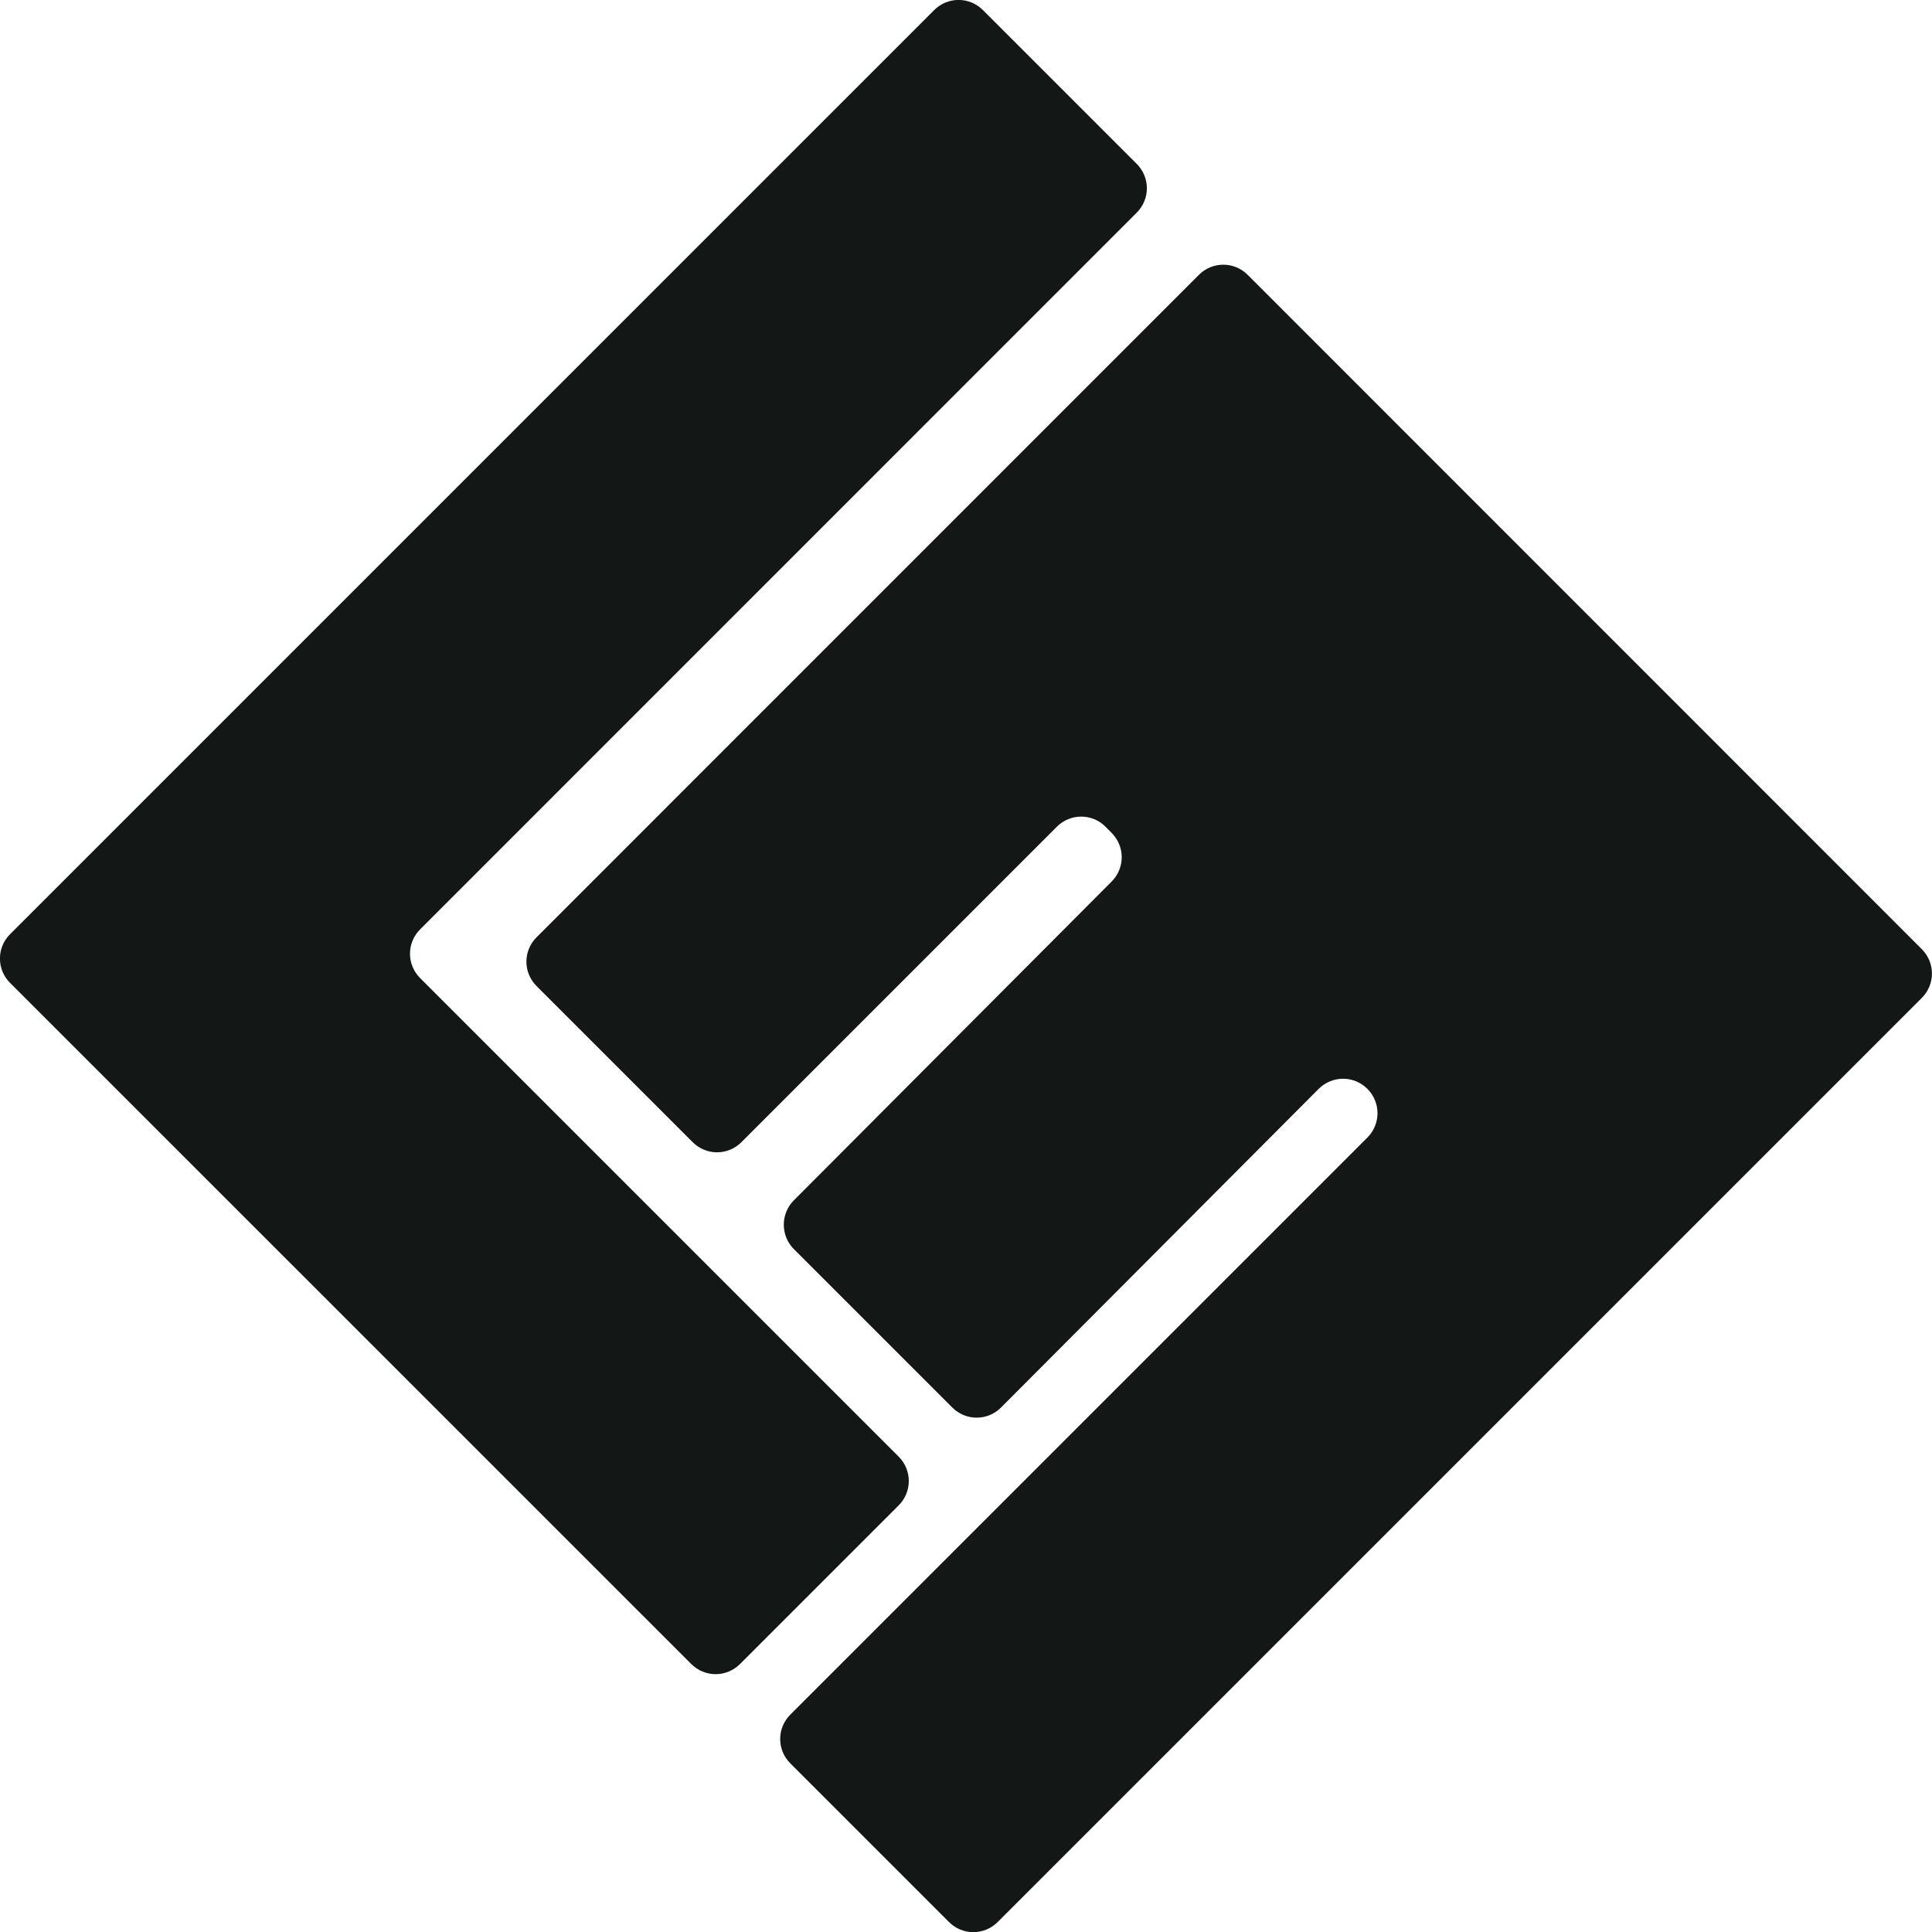
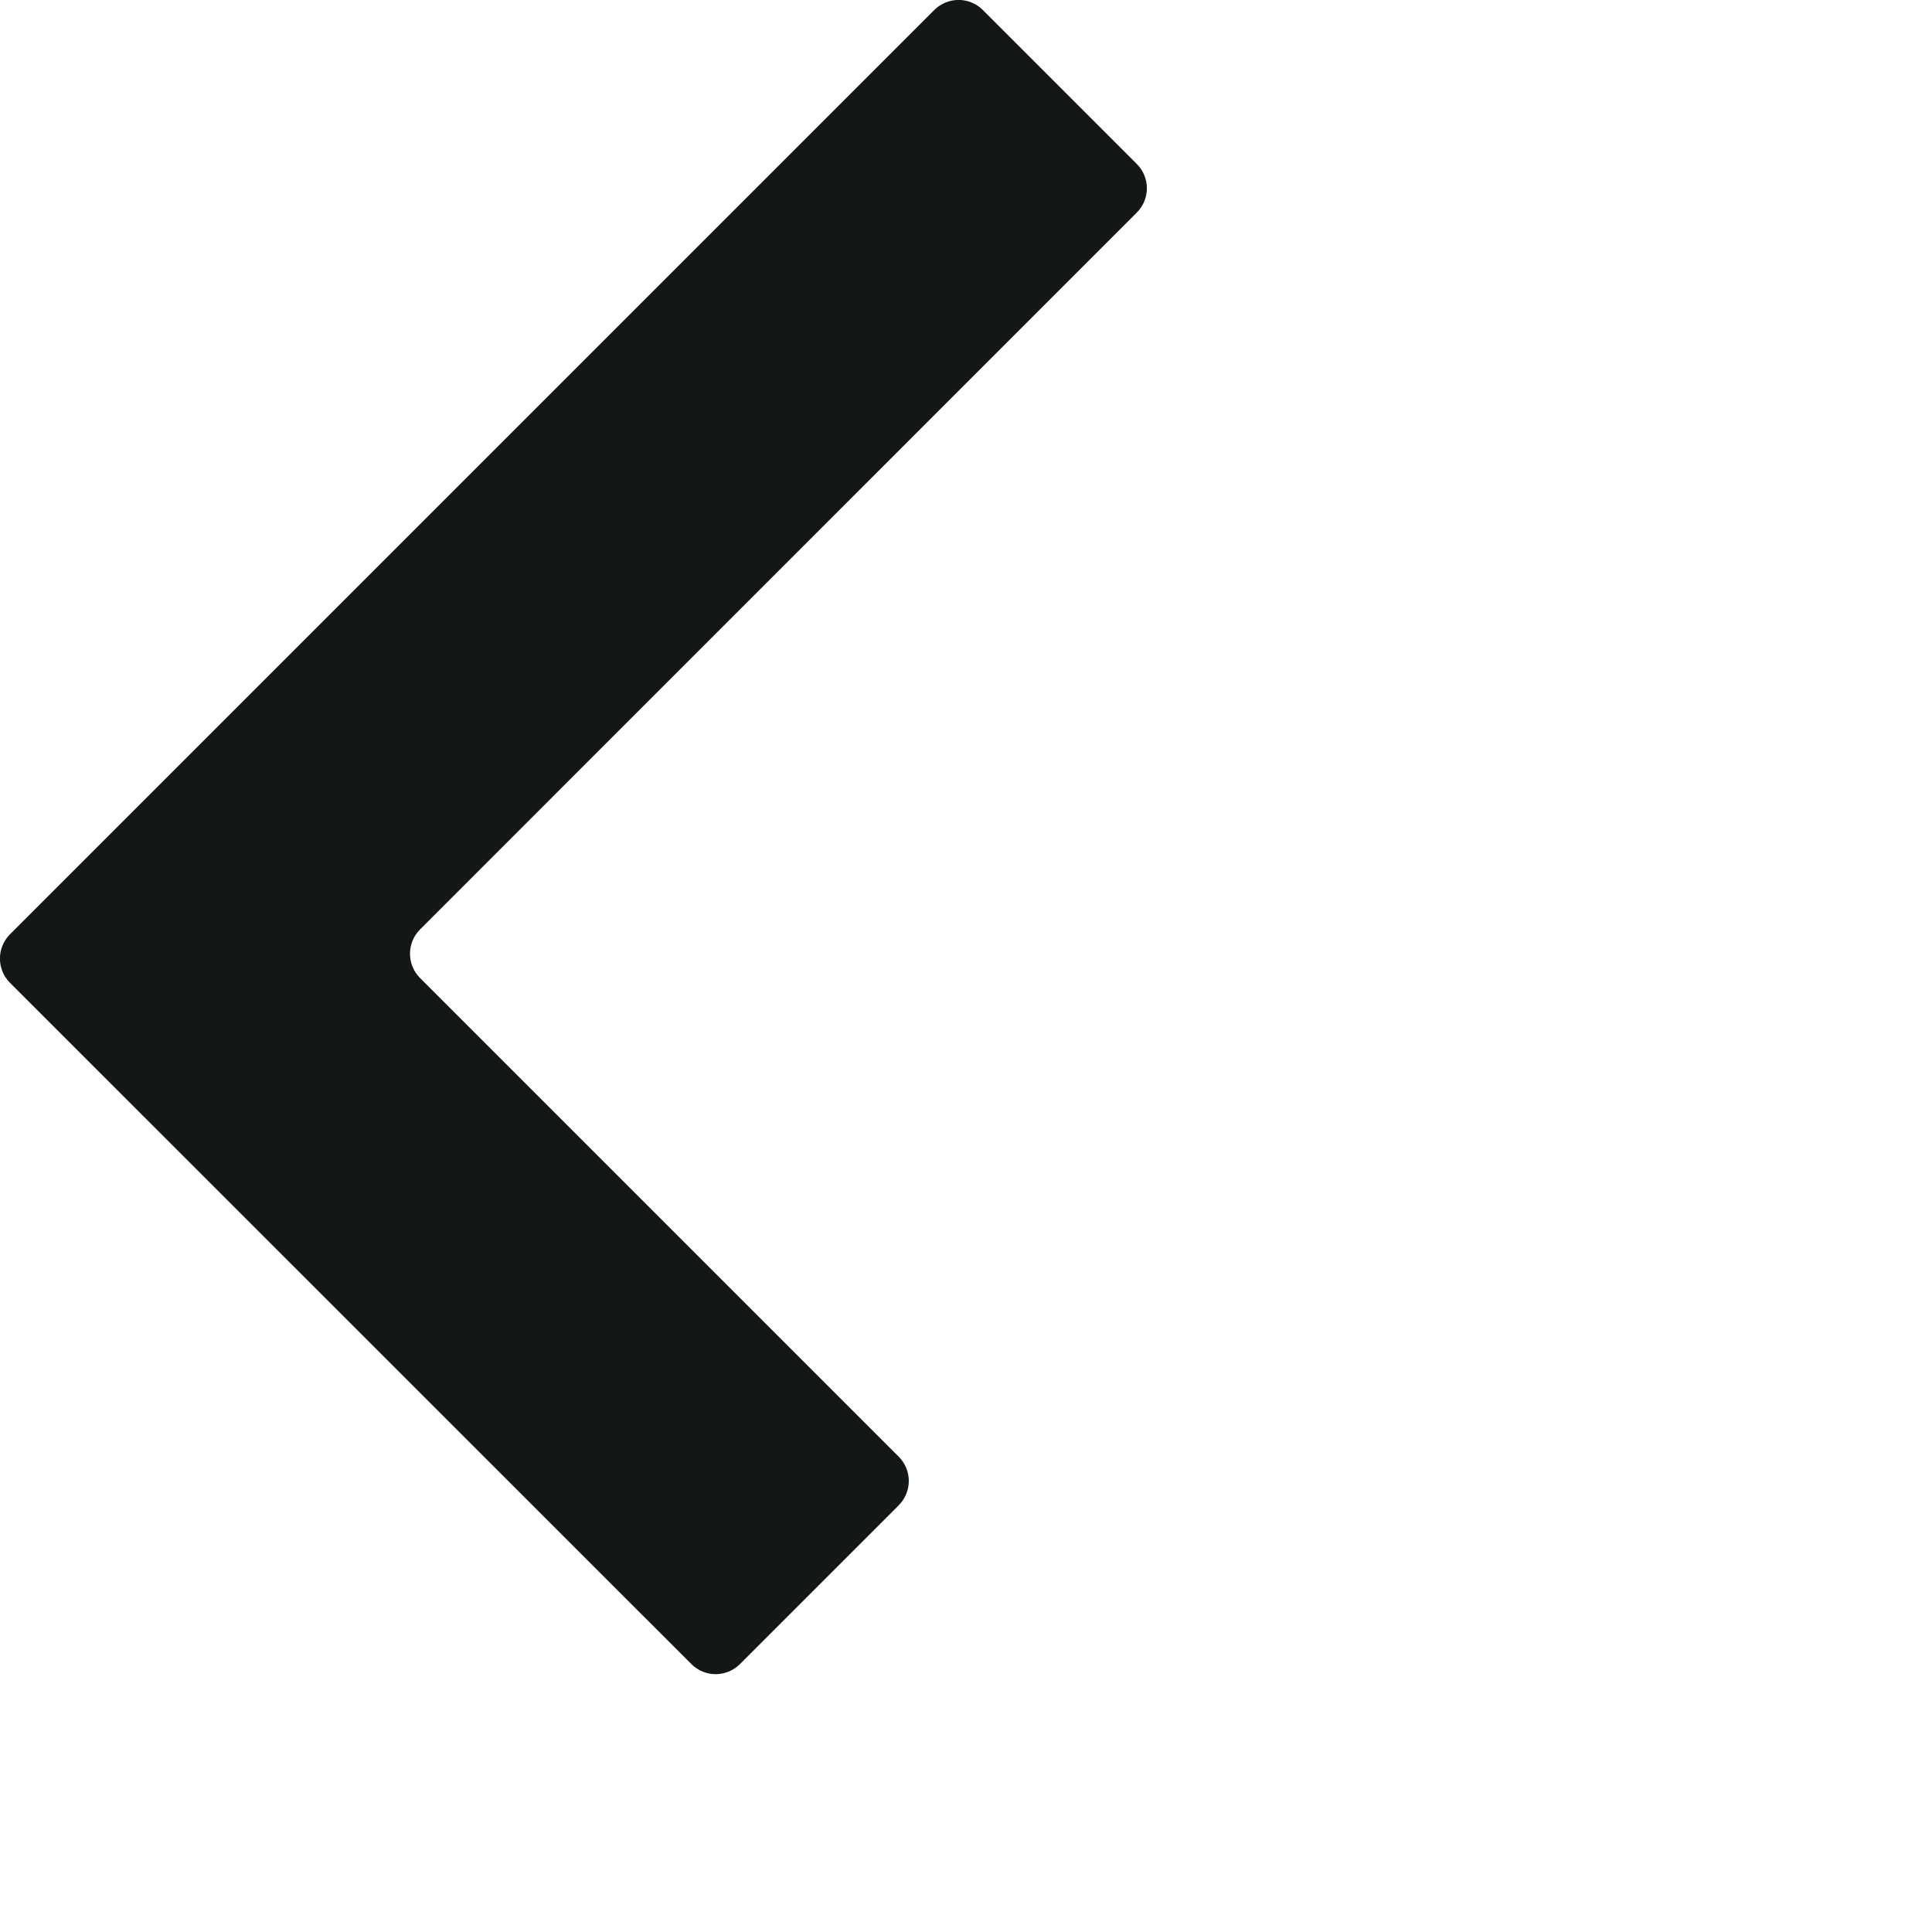
<svg xmlns="http://www.w3.org/2000/svg" viewBox="0 0 192 192" data-name="Layer 2" id="Layer_2">
  <defs>
    <style>
      .cls-1 {
        fill: #131715;
      }
    </style>
  </defs>
  <g data-name="Layer 1" id="Layer_1-2">
    <g>
      <path d="M89.31,149.6l-15.77,15.77c-1.34,1.34-3.5,1.34-4.84,0L1,97.68c-1.34-1.34-1.34-3.5,0-4.84L92.84,1c1.34-1.34,3.5-1.34,4.84,0l15.29,15.29c1.34,1.34,1.34,3.5,0,4.84L41.75,92.36c-1.34,1.34-1.34,3.5,0,4.84l47.56,47.56c1.34,1.34,1.34,3.5,0,4.84Z" class="cls-1" />
-       <path d="M109.87,82.17l.6.6c1.34,1.34,1.34,3.5,0,4.84l-31.58,31.68c-1.33,1.34-1.33,3.5,0,4.84l15.75,15.75c1.34,1.34,3.51,1.34,4.84,0l31.57-31.67c1.34-1.34,3.51-1.34,4.84,0h0c1.34,1.34,1.34,3.5,0,4.84l-57.35,57.35c-1.34,1.34-1.34,3.5,0,4.84l15.77,15.77c1.34,1.34,3.5,1.34,4.84,0l91.84-91.84c1.34-1.34,1.34-3.5,0-4.84L123.99,27.31c-1.34-1.34-3.5-1.34-4.84,0L53.32,93.15c-1.34,1.34-1.34,3.5,0,4.84l15.52,15.52c1.34,1.34,3.5,1.34,4.84,0l31.35-31.35c1.34-1.34,3.5-1.34,4.84,0Z" class="cls-1" />
    </g>
  </g>
</svg>